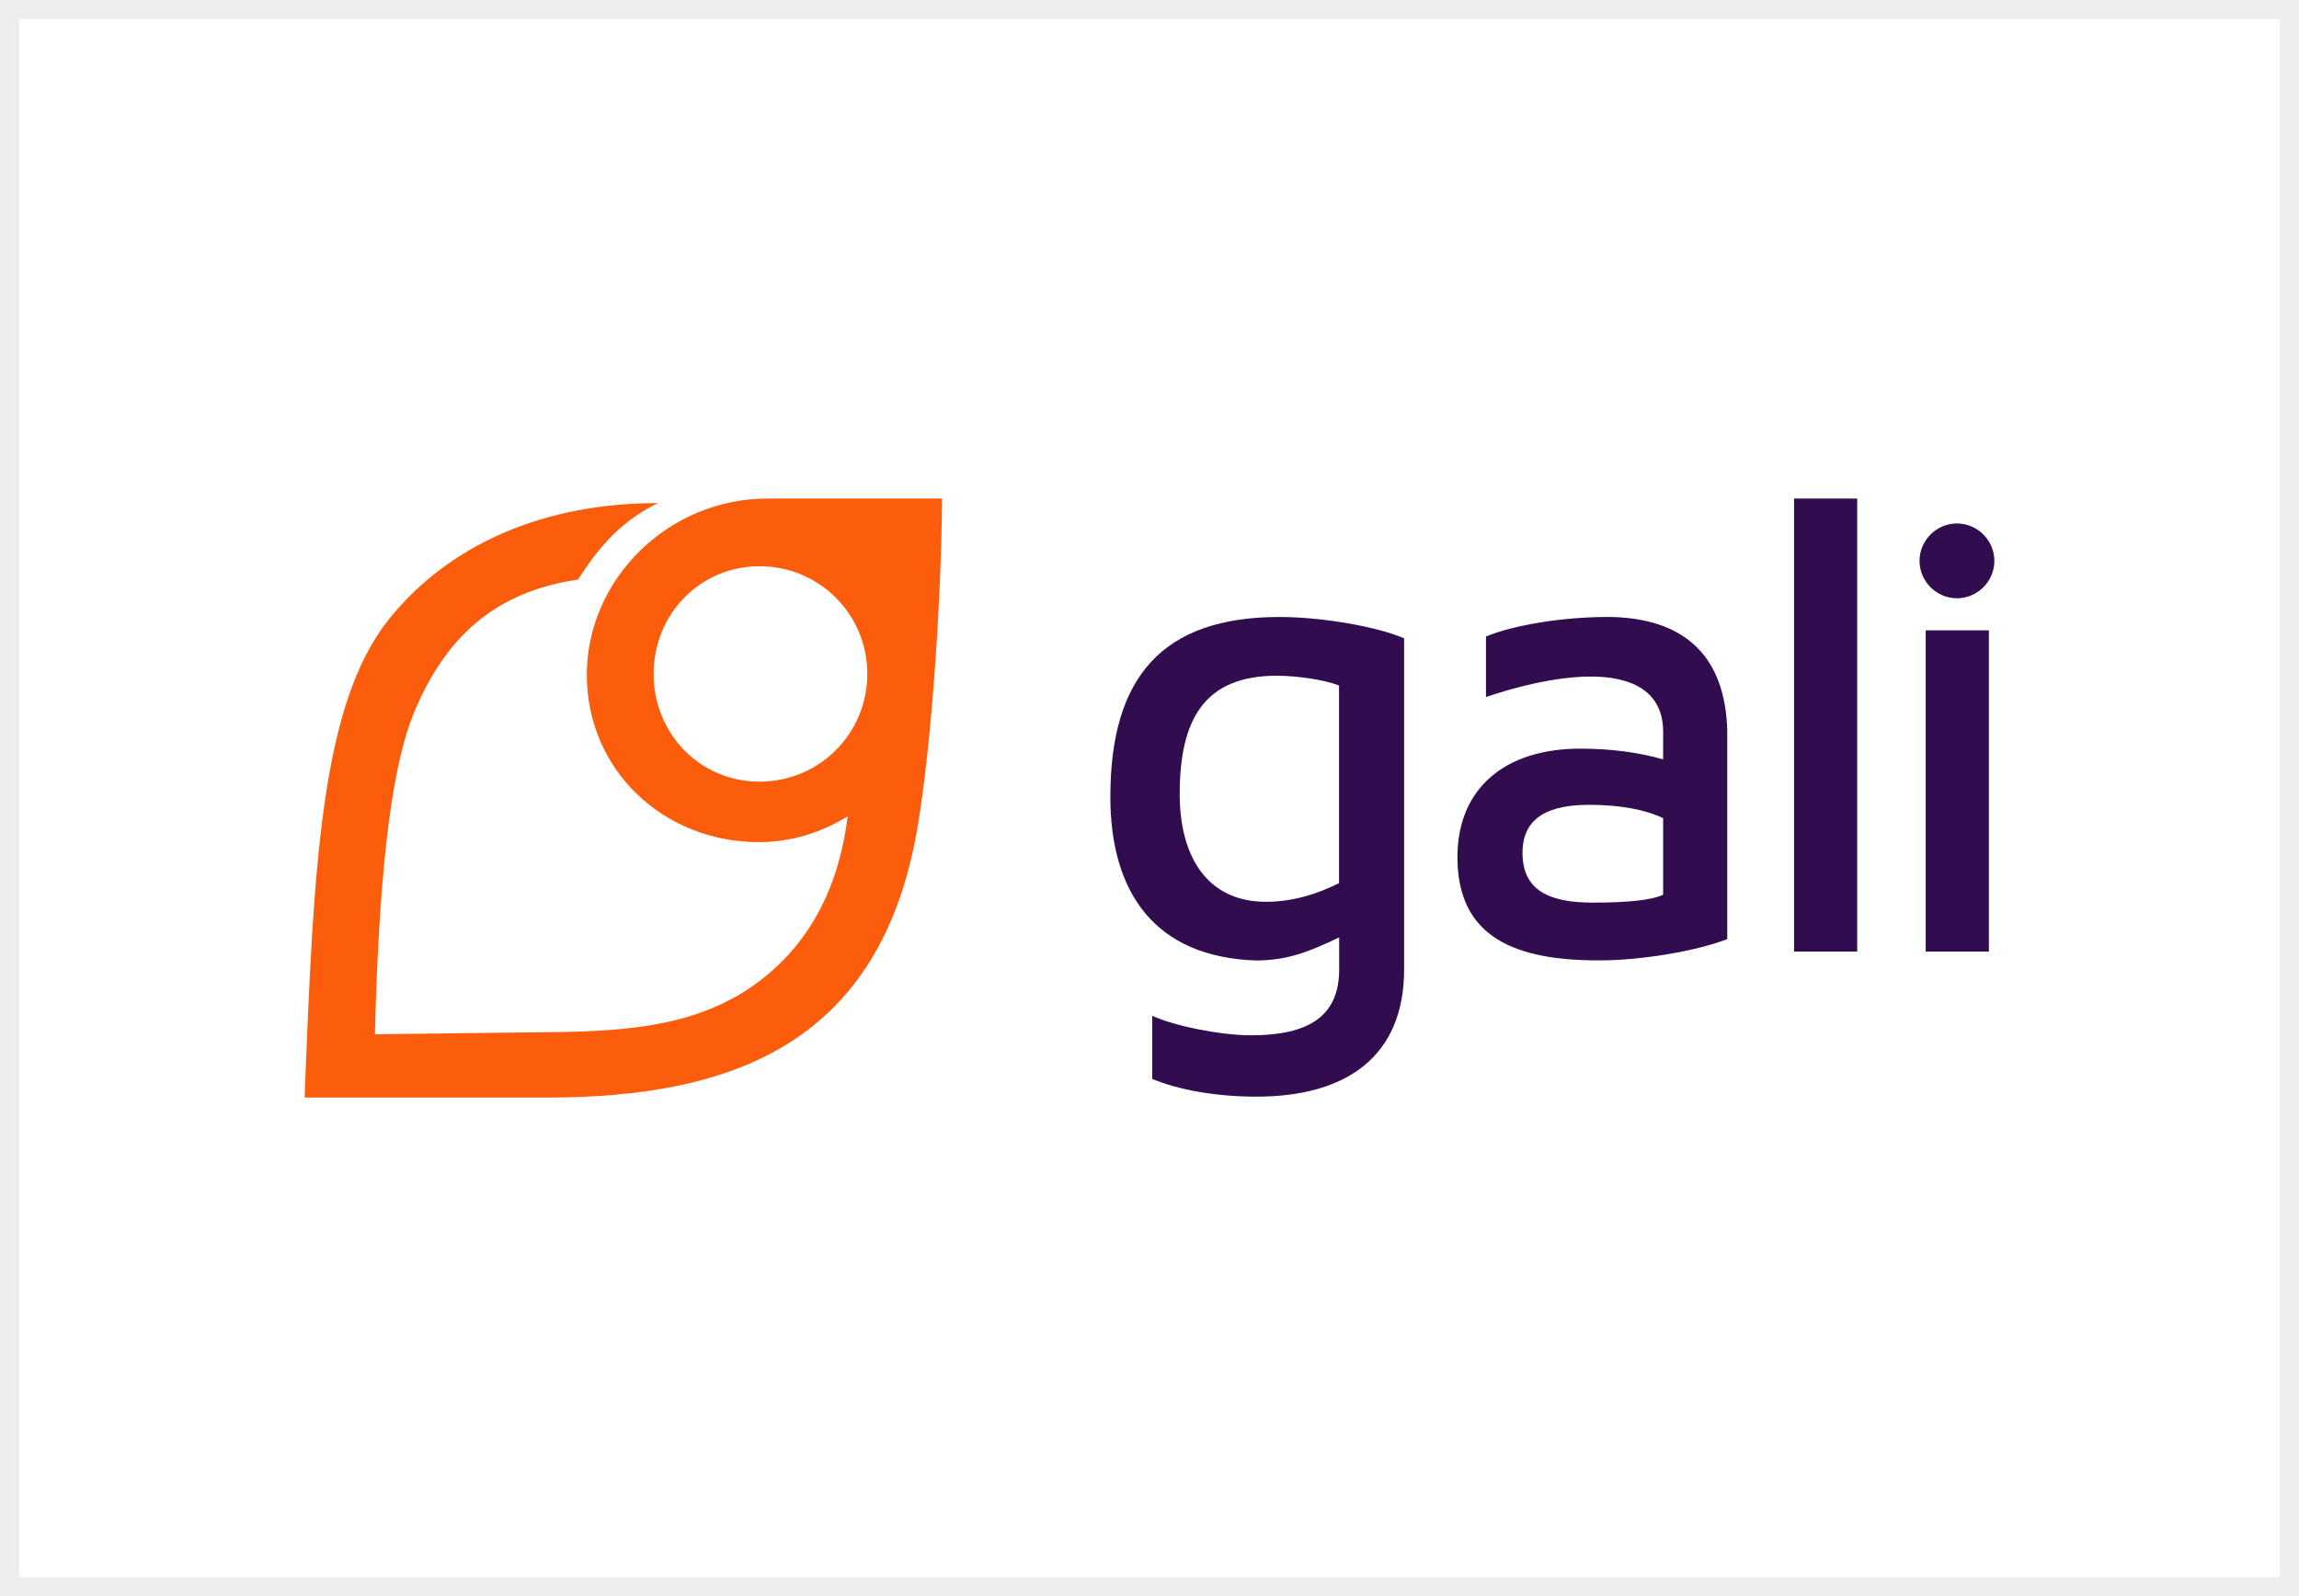
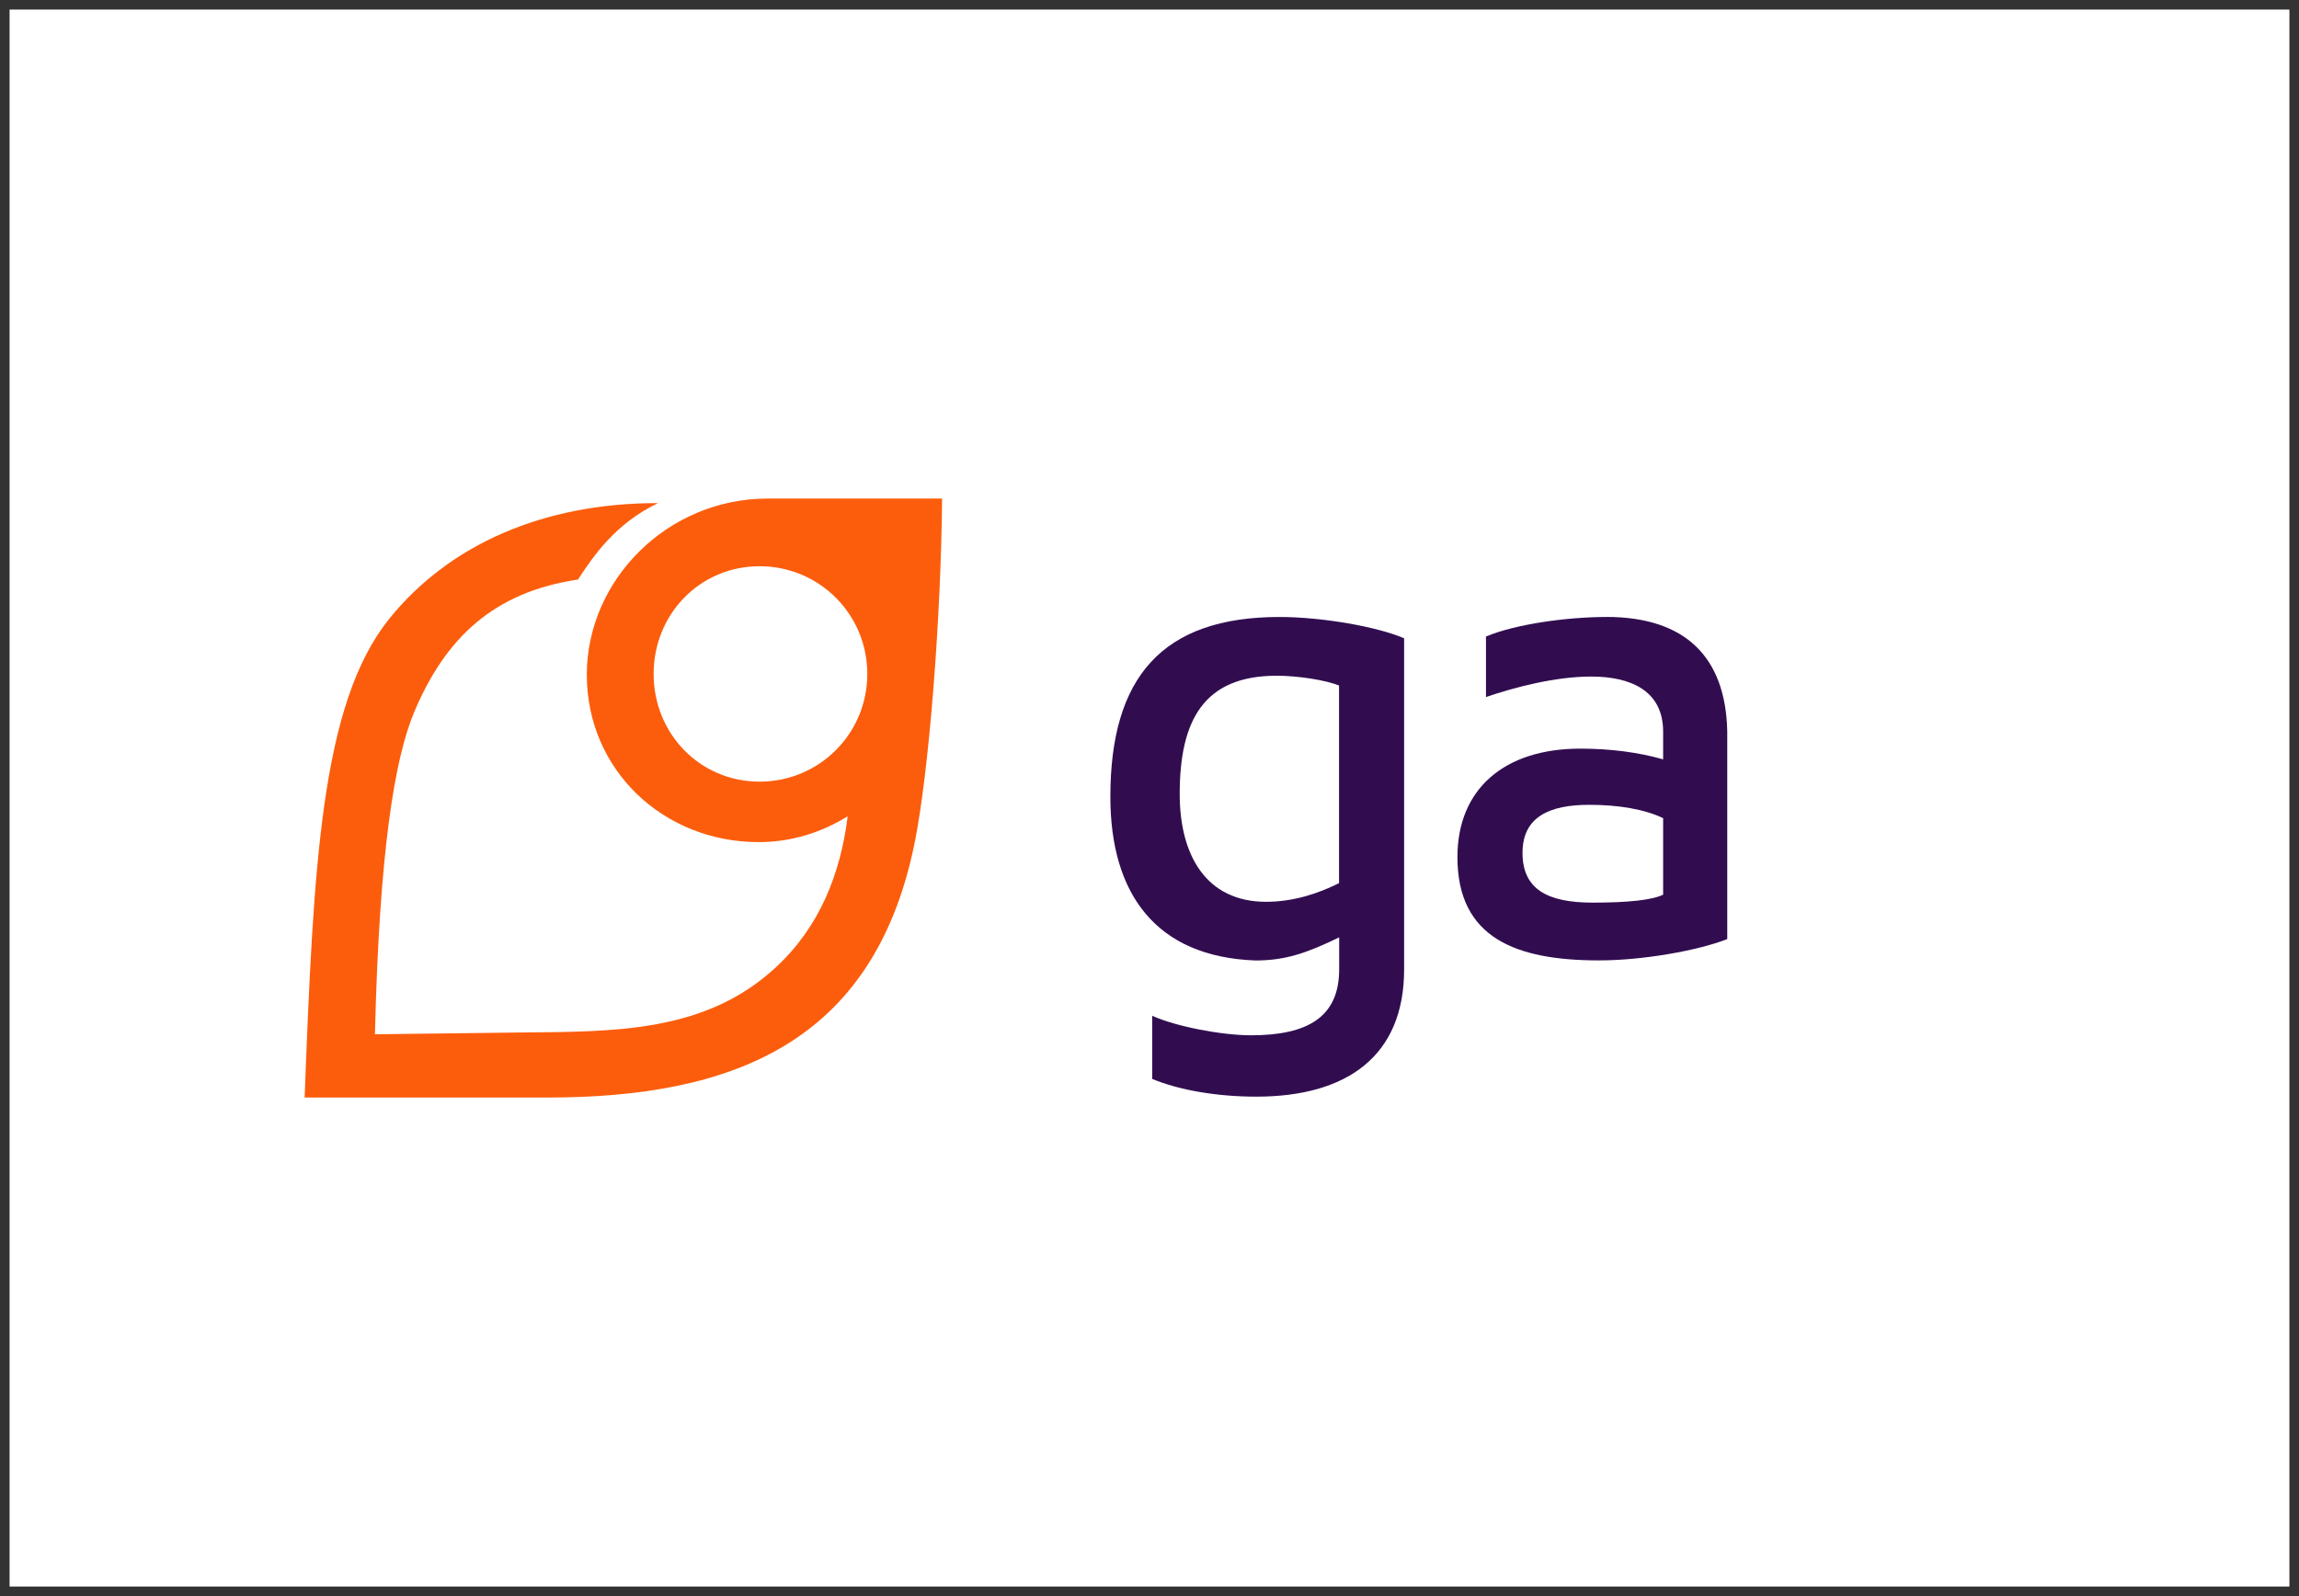
<svg xmlns="http://www.w3.org/2000/svg" id="Camada_2" data-name="Camada 2" viewBox="0 0 360 250">
  <rect x="0" y="0" width="360" height="250" fill="#333333" stroke="none" />
  <defs>
    <style>
      .cls-1 {
        fill: #fc5d0c;
      }

      .cls-2 {
        fill: #fff;
      }

      .cls-3 {
        fill: #310d50;
      }

      .cls-4 {
        fill: #eee;
      }
    </style>
  </defs>
  <g id="Camada_1-2" data-name="Camada 1">
    <g>
      <rect class="cls-2" x="1.5" y="1.5" width="357" height="247" />
-       <path class="cls-4" d="M357,3v244H3V3h354M360,0H0v250h360V0h0Z" />
    </g>
  </g>
  <g id="Camada_2-2" data-name="Camada 2">
    <g id="Gali">
      <g id="Logo_colorido" data-name="Logo colorido">
        <path class="cls-1" d="M120.19,78.09c-15.61,0-28.3,12.69-28.3,27.6s11.99,26.21,26.91,26.21c5.15,0,9.89-1.53,13.94-4.05-1.12,8.92-4.33,17.28-11.29,23.7-11.01,10.17-25.09,10.04-40.01,10.17l-22.73.28c.69-28.58,3.06-43.08,6.14-50.45,4.87-11.57,12.41-18.82,25.65-20.77,2.37-3.62,5.86-8.78,12.54-11.98-17.84-.01-32.62,6.4-42.09,18.12-10.74,13.38-11.85,38.74-13.25,74.99h37.92c28.85,0,51.16-8.36,57.57-39.73,2.24-10.87,4.18-35.27,4.33-54.09h-27.32,0ZM118.94,122.43c-9.35,0-16.59-7.52-16.59-16.87s7.24-16.87,16.59-16.87,16.87,7.52,16.87,16.87-7.52,16.87-16.87,16.87Z" />
        <path class="cls-3" d="M173.87,124.79c0,15.19,7.11,25.09,22.73,25.65,4.61,0,7.95-1.12,13.1-3.62v5.02c0,7.52-5.02,10.32-13.81,10.32-4.6,0-11.85-1.4-15.47-3.06v9.89c4.33,1.81,10.32,2.78,16.31,2.78,14.08,0,23.14-6.27,23.14-19.93v-51.86c-4.18-1.81-12.82-3.34-19.52-3.34-18.4,0-26.48,9.48-26.48,28.16h0ZM209.69,138.32c-3.34,1.68-7.24,2.93-11.44,2.93-9.34,0-13.52-7.24-13.52-16.87,0-11.57,3.77-18.54,15.19-18.54,3.34,0,7.67.69,9.76,1.53v30.95h.01Z" />
-         <path class="cls-3" d="M306.44,93.71c3.21,0,5.86-2.65,5.86-5.86s-2.65-5.86-5.86-5.86-5.86,2.65-5.86,5.86,2.65,5.86,5.86,5.86Z" />
-         <path class="cls-3" d="M311.44,98.73h-9.89v50.32h9.89v-50.32Z" />
-         <path class="cls-3" d="M290.82,78.09h-9.89v70.96h9.89v-70.96Z" />
+         <path class="cls-3" d="M290.82,78.09h-9.89v70.96v-70.96Z" />
        <path class="cls-3" d="M251.51,96.64c-6.14,0-14.22,1.12-18.82,3.06v9.48c4.46-1.53,10.87-3.21,16.45-3.21,6.27,0,11.29,2.24,11.29,8.64v4.33c-3.9-1.12-8.36-1.68-12.97-1.68-11.85,0-19.24,6.27-19.24,17,0,12.69,9.2,16.17,22.17,16.17,6.83,0,15.47-1.53,20.08-3.34v-32.62c-.28-11.43-6.42-17.84-18.96-17.84h0ZM260.43,140.13c-1.68.84-5.43,1.25-11.01,1.25-7.11,0-11.01-2.09-11.01-7.8s4.33-7.52,10.45-7.52c4.6,0,8.64.69,11.57,2.09v11.98Z" />
      </g>
    </g>
  </g>
</svg>